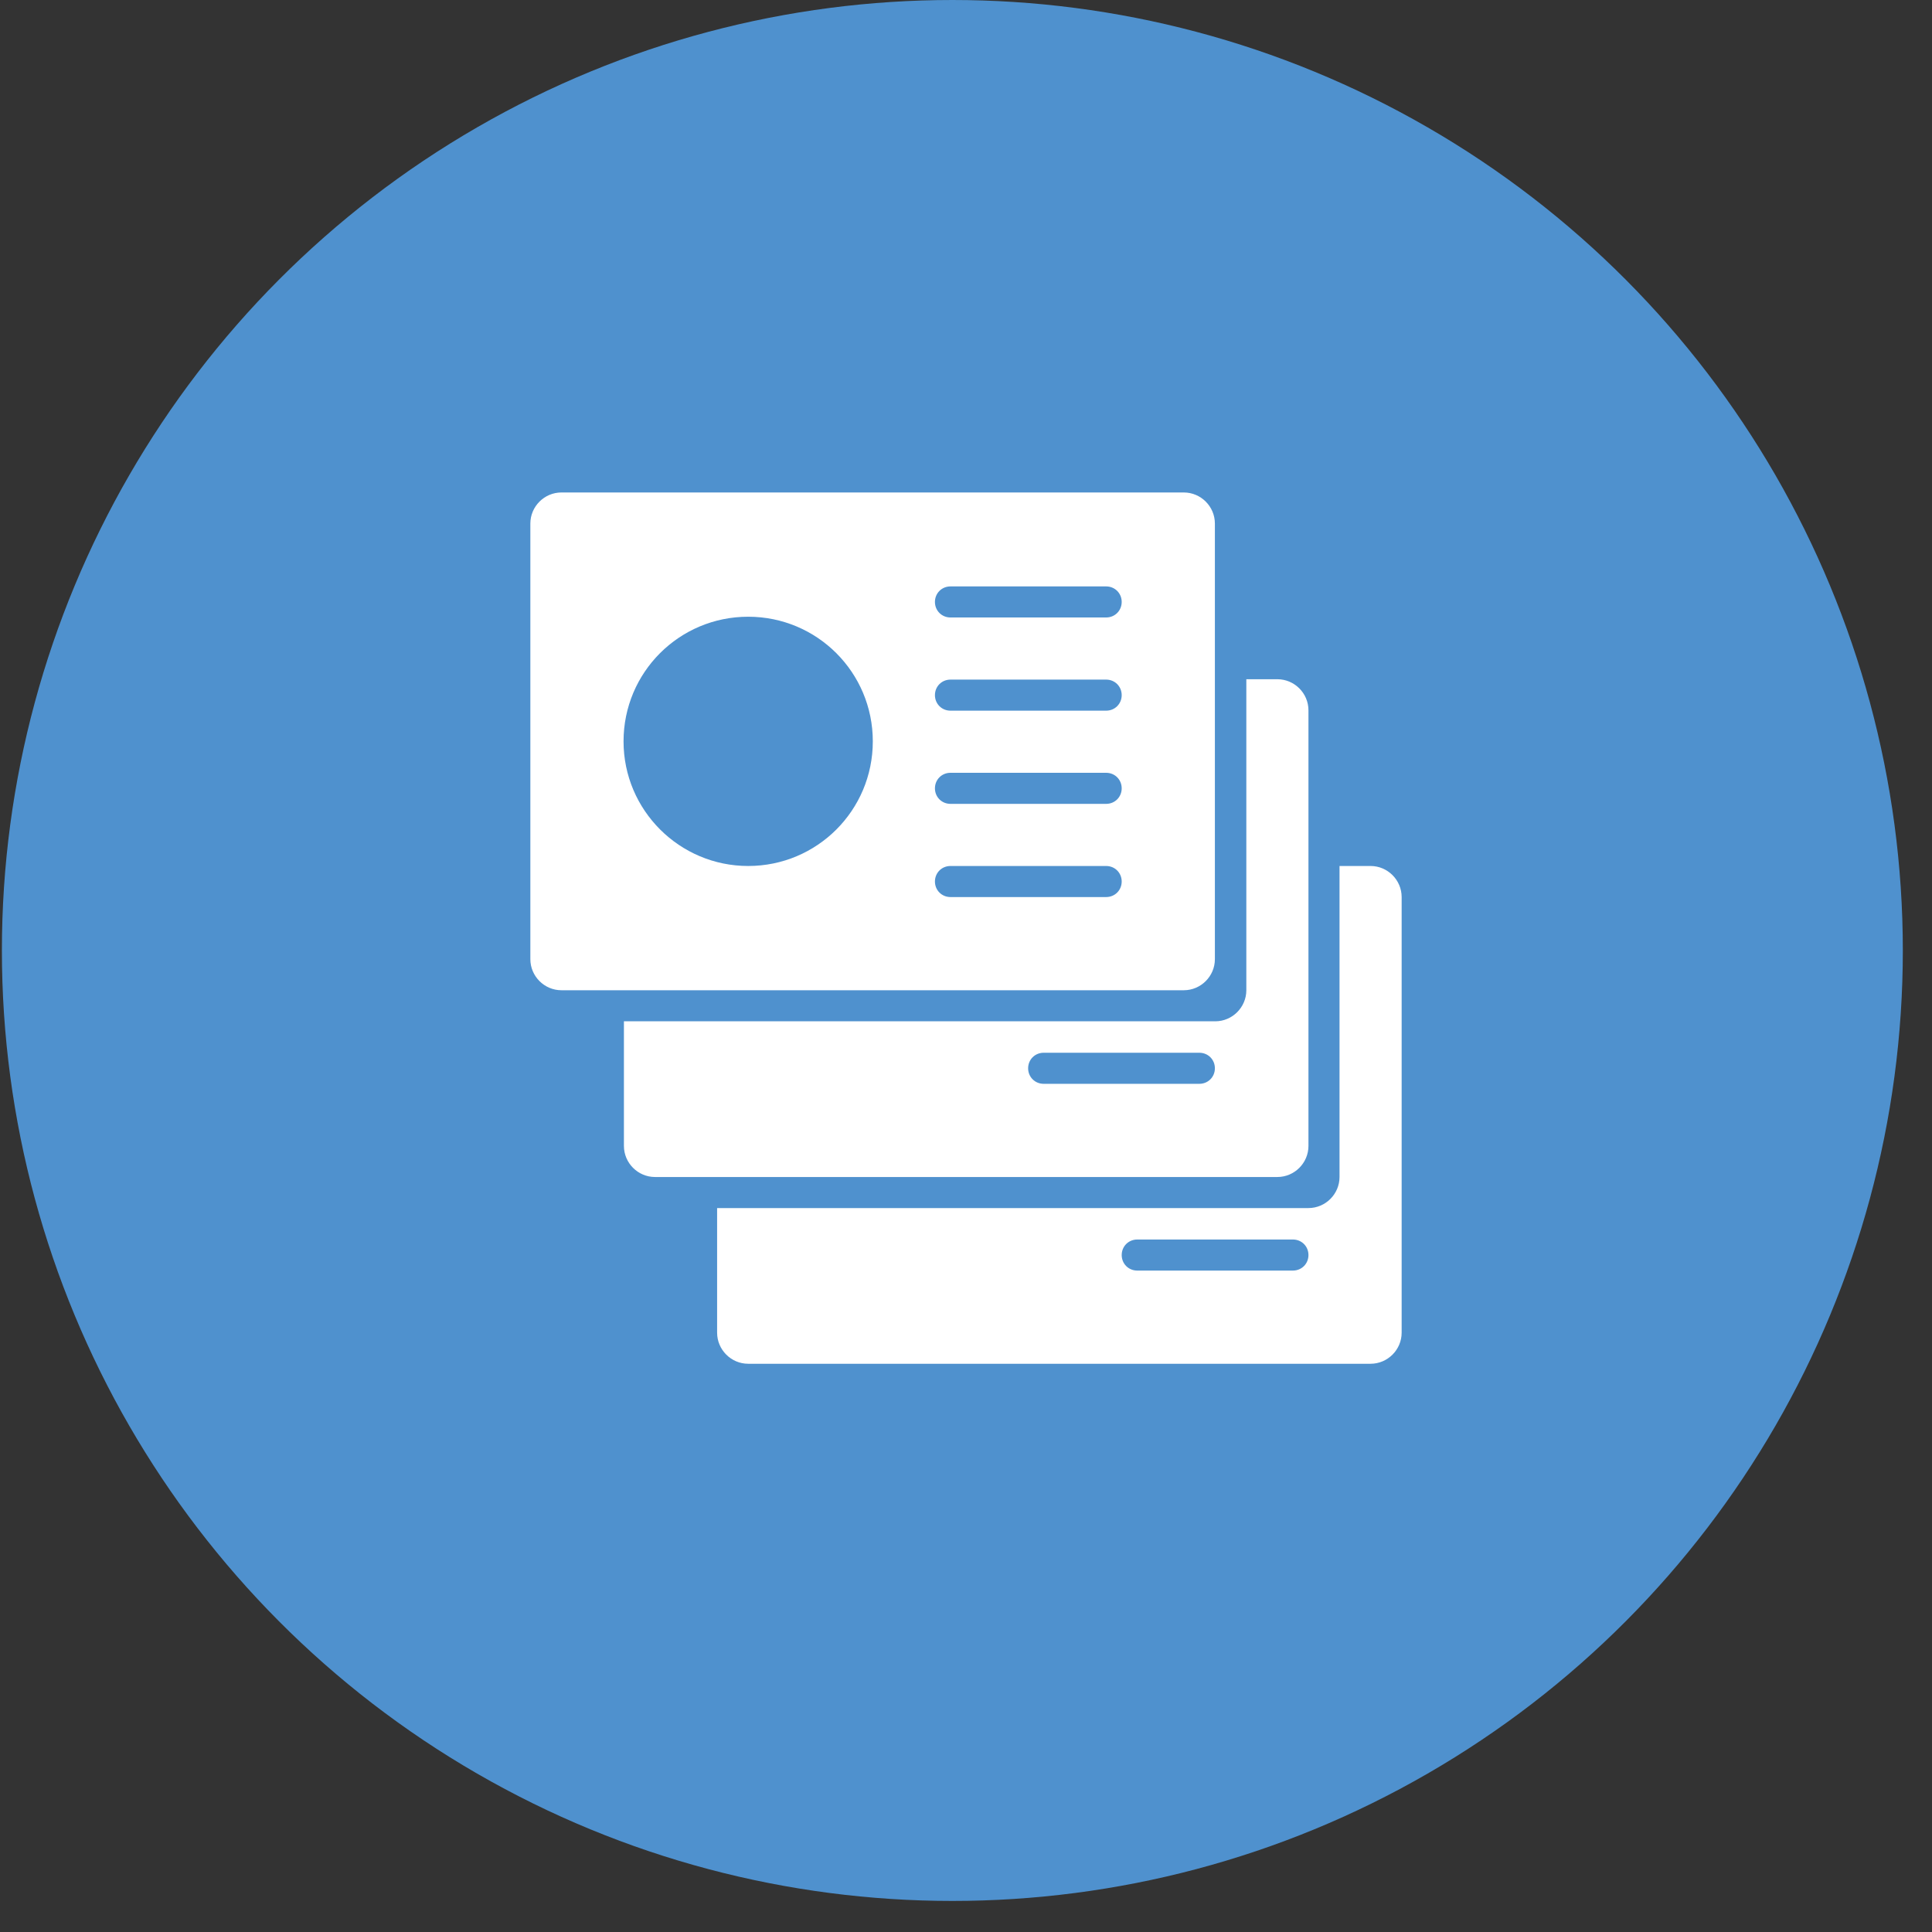
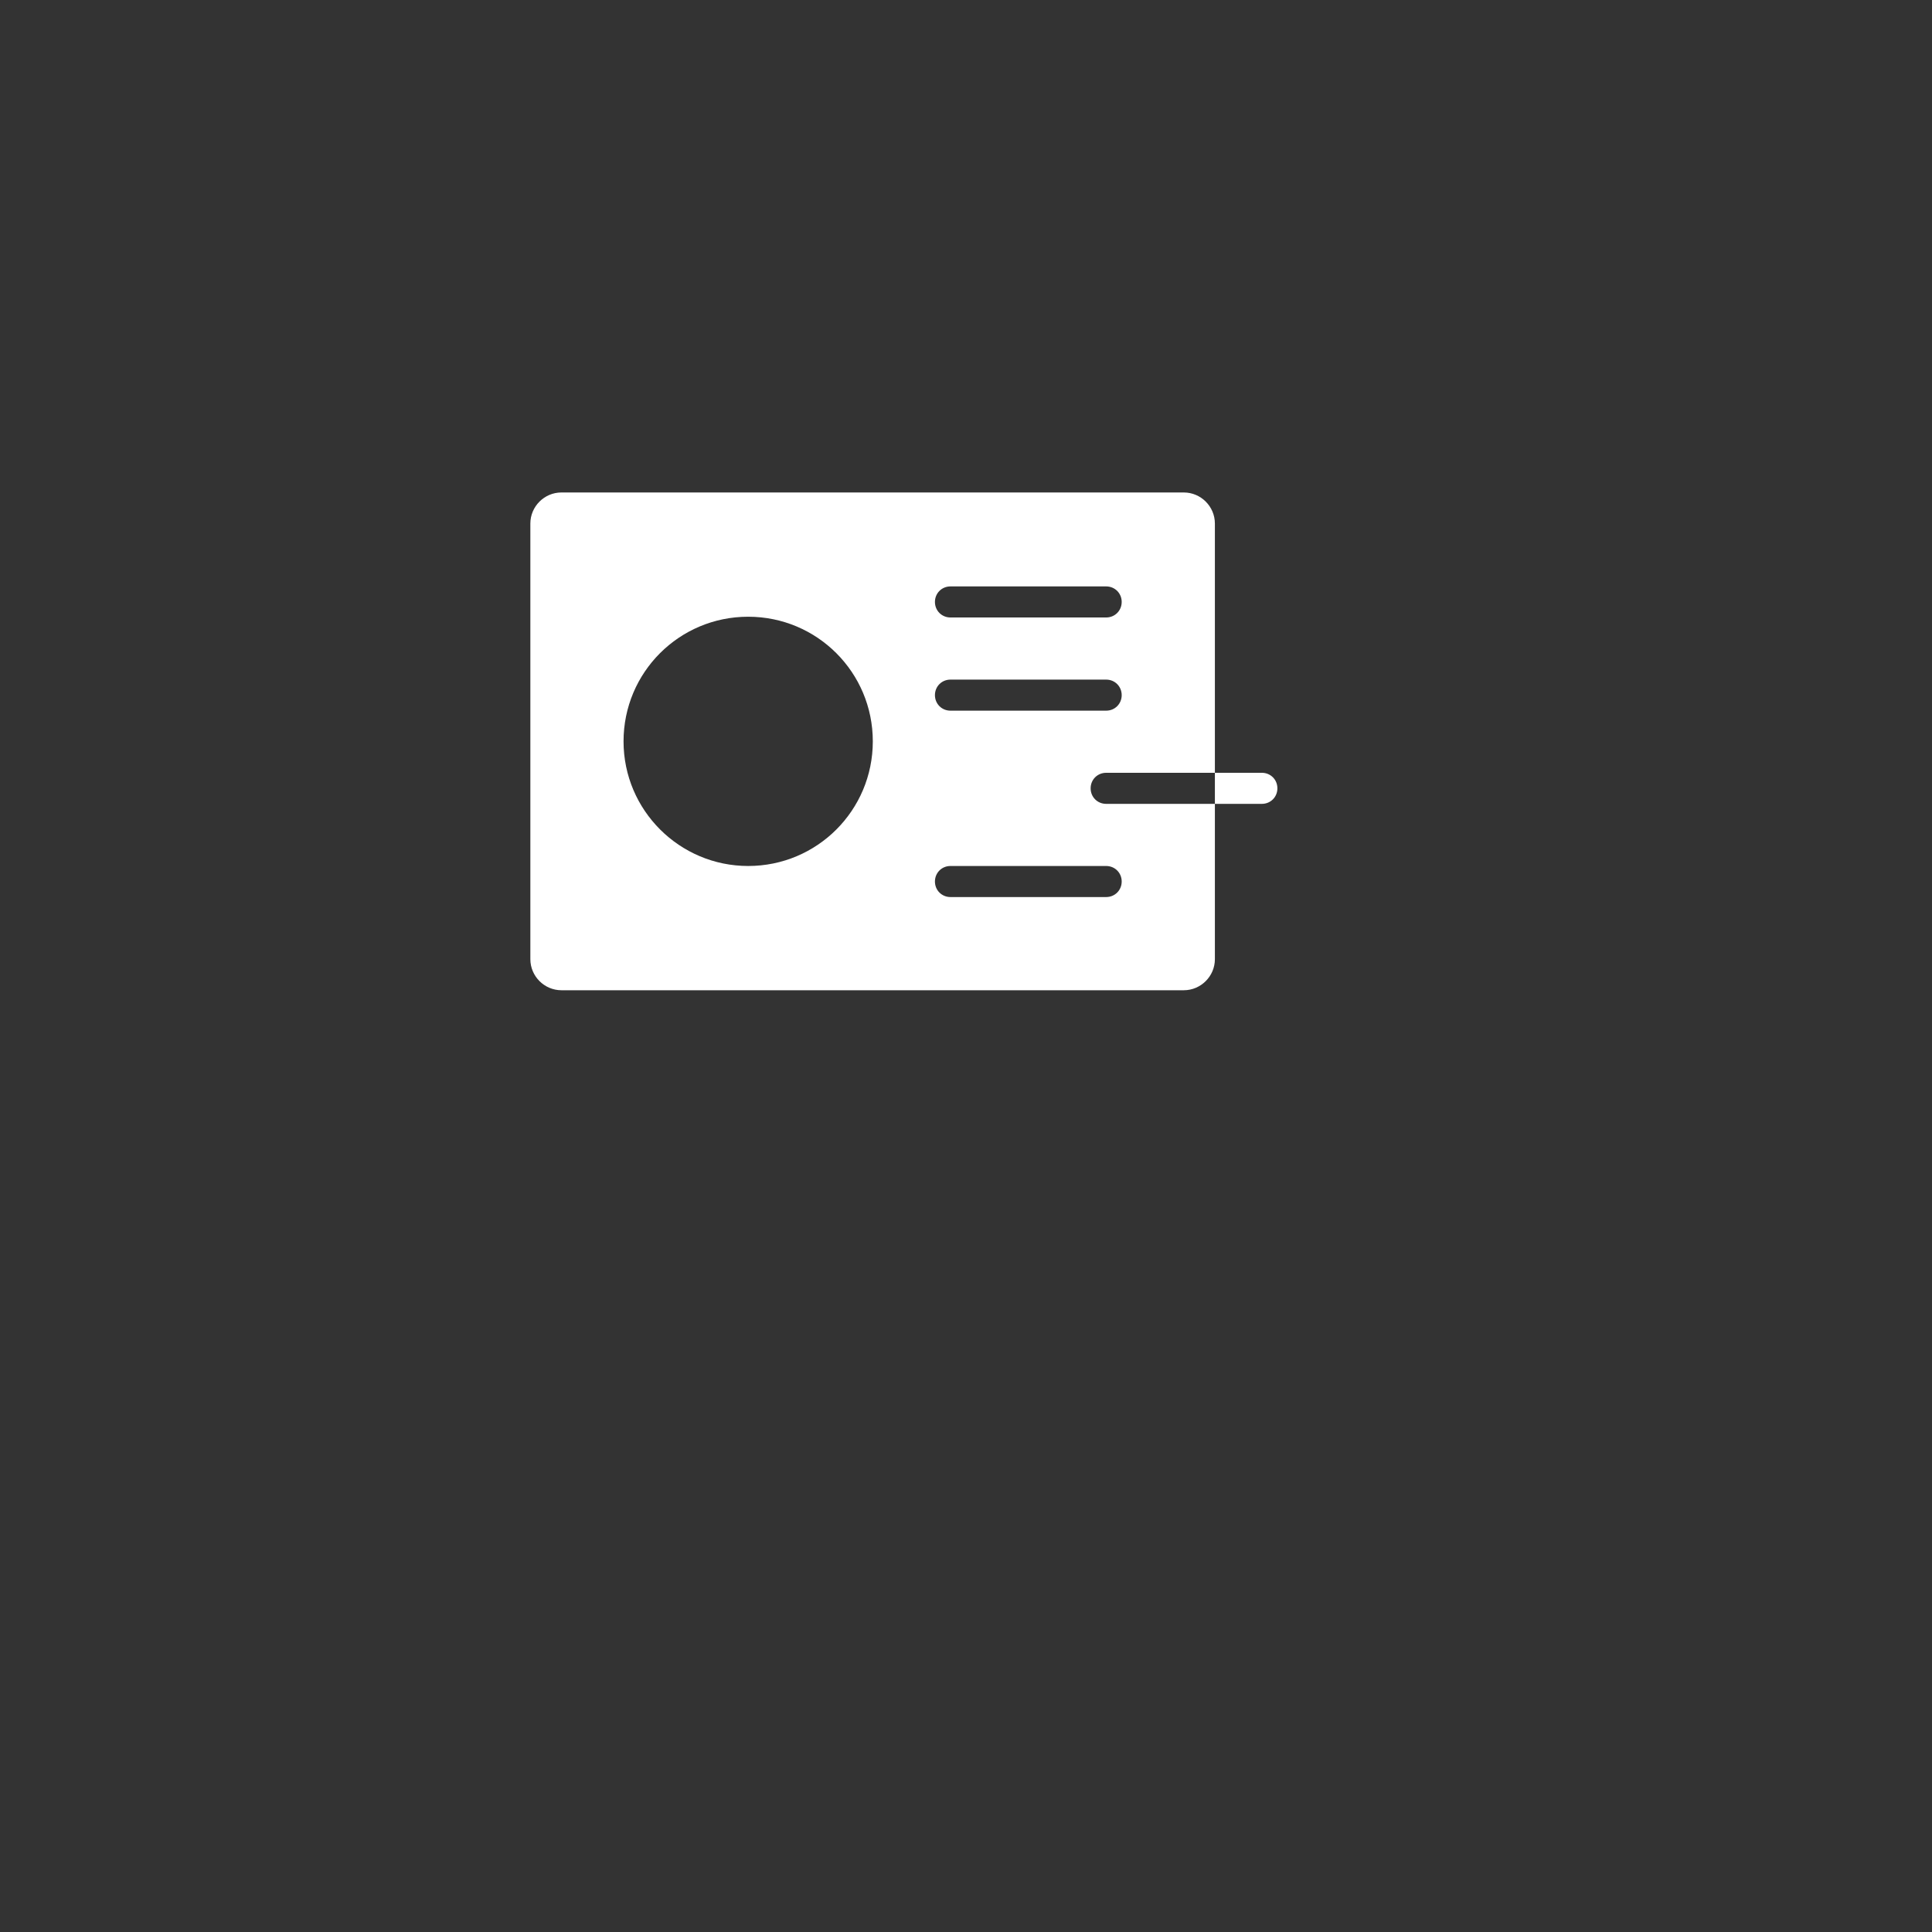
<svg xmlns="http://www.w3.org/2000/svg" id="a" data-name="Capa 1" viewBox="0 0 51 51">
  <rect x="0" y="0" width="51" height="51" fill="#333333" stroke="none" />
  <defs>
    <style>
      .b {
        fill: #fff;
      }

      .c {
        fill: #4f91ce;
      }
    </style>
  </defs>
-   <circle class="c" cx="25.14" cy="25.09" r="25.09" />
-   <path class="b" d="M32.07,25.32V13.82c0-.45-.37-.82-.82-.82H14.82c-.45,0-.82,.37-.82,.82v11.5c0,.45,.37,.82,.82,.82H31.25c.45,0,.82-.37,.82-.82Zm-12.32-2.46c-1.81,0-3.29-1.47-3.29-3.29s1.47-3.29,3.29-3.29,3.29,1.47,3.29,3.29-1.47,3.29-3.29,3.29Zm9.45,.82h-4.11c-.23,0-.41-.18-.41-.41s.18-.41,.41-.41h4.11c.23,0,.41,.18,.41,.41s-.18,.41-.41,.41Zm0-2.46h-4.11c-.23,0-.41-.18-.41-.41s.18-.41,.41-.41h4.11c.23,0,.41,.18,.41,.41s-.18,.41-.41,.41Zm0-2.46h-4.11c-.23,0-.41-.18-.41-.41s.18-.41,.41-.41h4.11c.23,0,.41,.18,.41,.41s-.18,.41-.41,.41Zm0-2.46h-4.11c-.23,0-.41-.18-.41-.41s.18-.41,.41-.41h4.11c.23,0,.41,.18,.41,.41s-.18,.41-.41,.41Z" />
-   <path class="b" d="M34.54,30.25v-11.5c0-.45-.37-.82-.82-.82h-.82v8.21c0,.45-.37,.82-.82,.82h-15.61v3.29c0,.45,.37,.82,.82,.82h16.43c.45,0,.82-.37,.82-.82Zm-2.88-1.64h-4.11c-.23,0-.41-.18-.41-.41s.18-.41,.41-.41h4.11c.23,0,.41,.18,.41,.41s-.18,.41-.41,.41Z" />
-   <path class="b" d="M36.18,22.86h-.82v8.21c0,.45-.37,.82-.82,.82h-15.61v3.29c0,.45,.37,.82,.82,.82h16.43c.45,0,.82-.37,.82-.82v-11.5c0-.45-.37-.82-.82-.82Zm-2.05,10.68h-4.11c-.23,0-.41-.18-.41-.41s.18-.41,.41-.41h4.11c.23,0,.41,.18,.41,.41s-.18,.41-.41,.41Z" />
+   <path class="b" d="M32.07,25.32V13.82c0-.45-.37-.82-.82-.82H14.82c-.45,0-.82,.37-.82,.82v11.5c0,.45,.37,.82,.82,.82H31.25c.45,0,.82-.37,.82-.82Zm-12.32-2.46c-1.81,0-3.29-1.47-3.29-3.29s1.47-3.29,3.29-3.29,3.29,1.47,3.29,3.29-1.47,3.29-3.29,3.29Zm9.45,.82h-4.11c-.23,0-.41-.18-.41-.41s.18-.41,.41-.41h4.11c.23,0,.41,.18,.41,.41s-.18,.41-.41,.41Zm0-2.46c-.23,0-.41-.18-.41-.41s.18-.41,.41-.41h4.11c.23,0,.41,.18,.41,.41s-.18,.41-.41,.41Zm0-2.46h-4.11c-.23,0-.41-.18-.41-.41s.18-.41,.41-.41h4.11c.23,0,.41,.18,.41,.41s-.18,.41-.41,.41Zm0-2.46h-4.11c-.23,0-.41-.18-.41-.41s.18-.41,.41-.41h4.11c.23,0,.41,.18,.41,.41s-.18,.41-.41,.41Z" />
</svg>